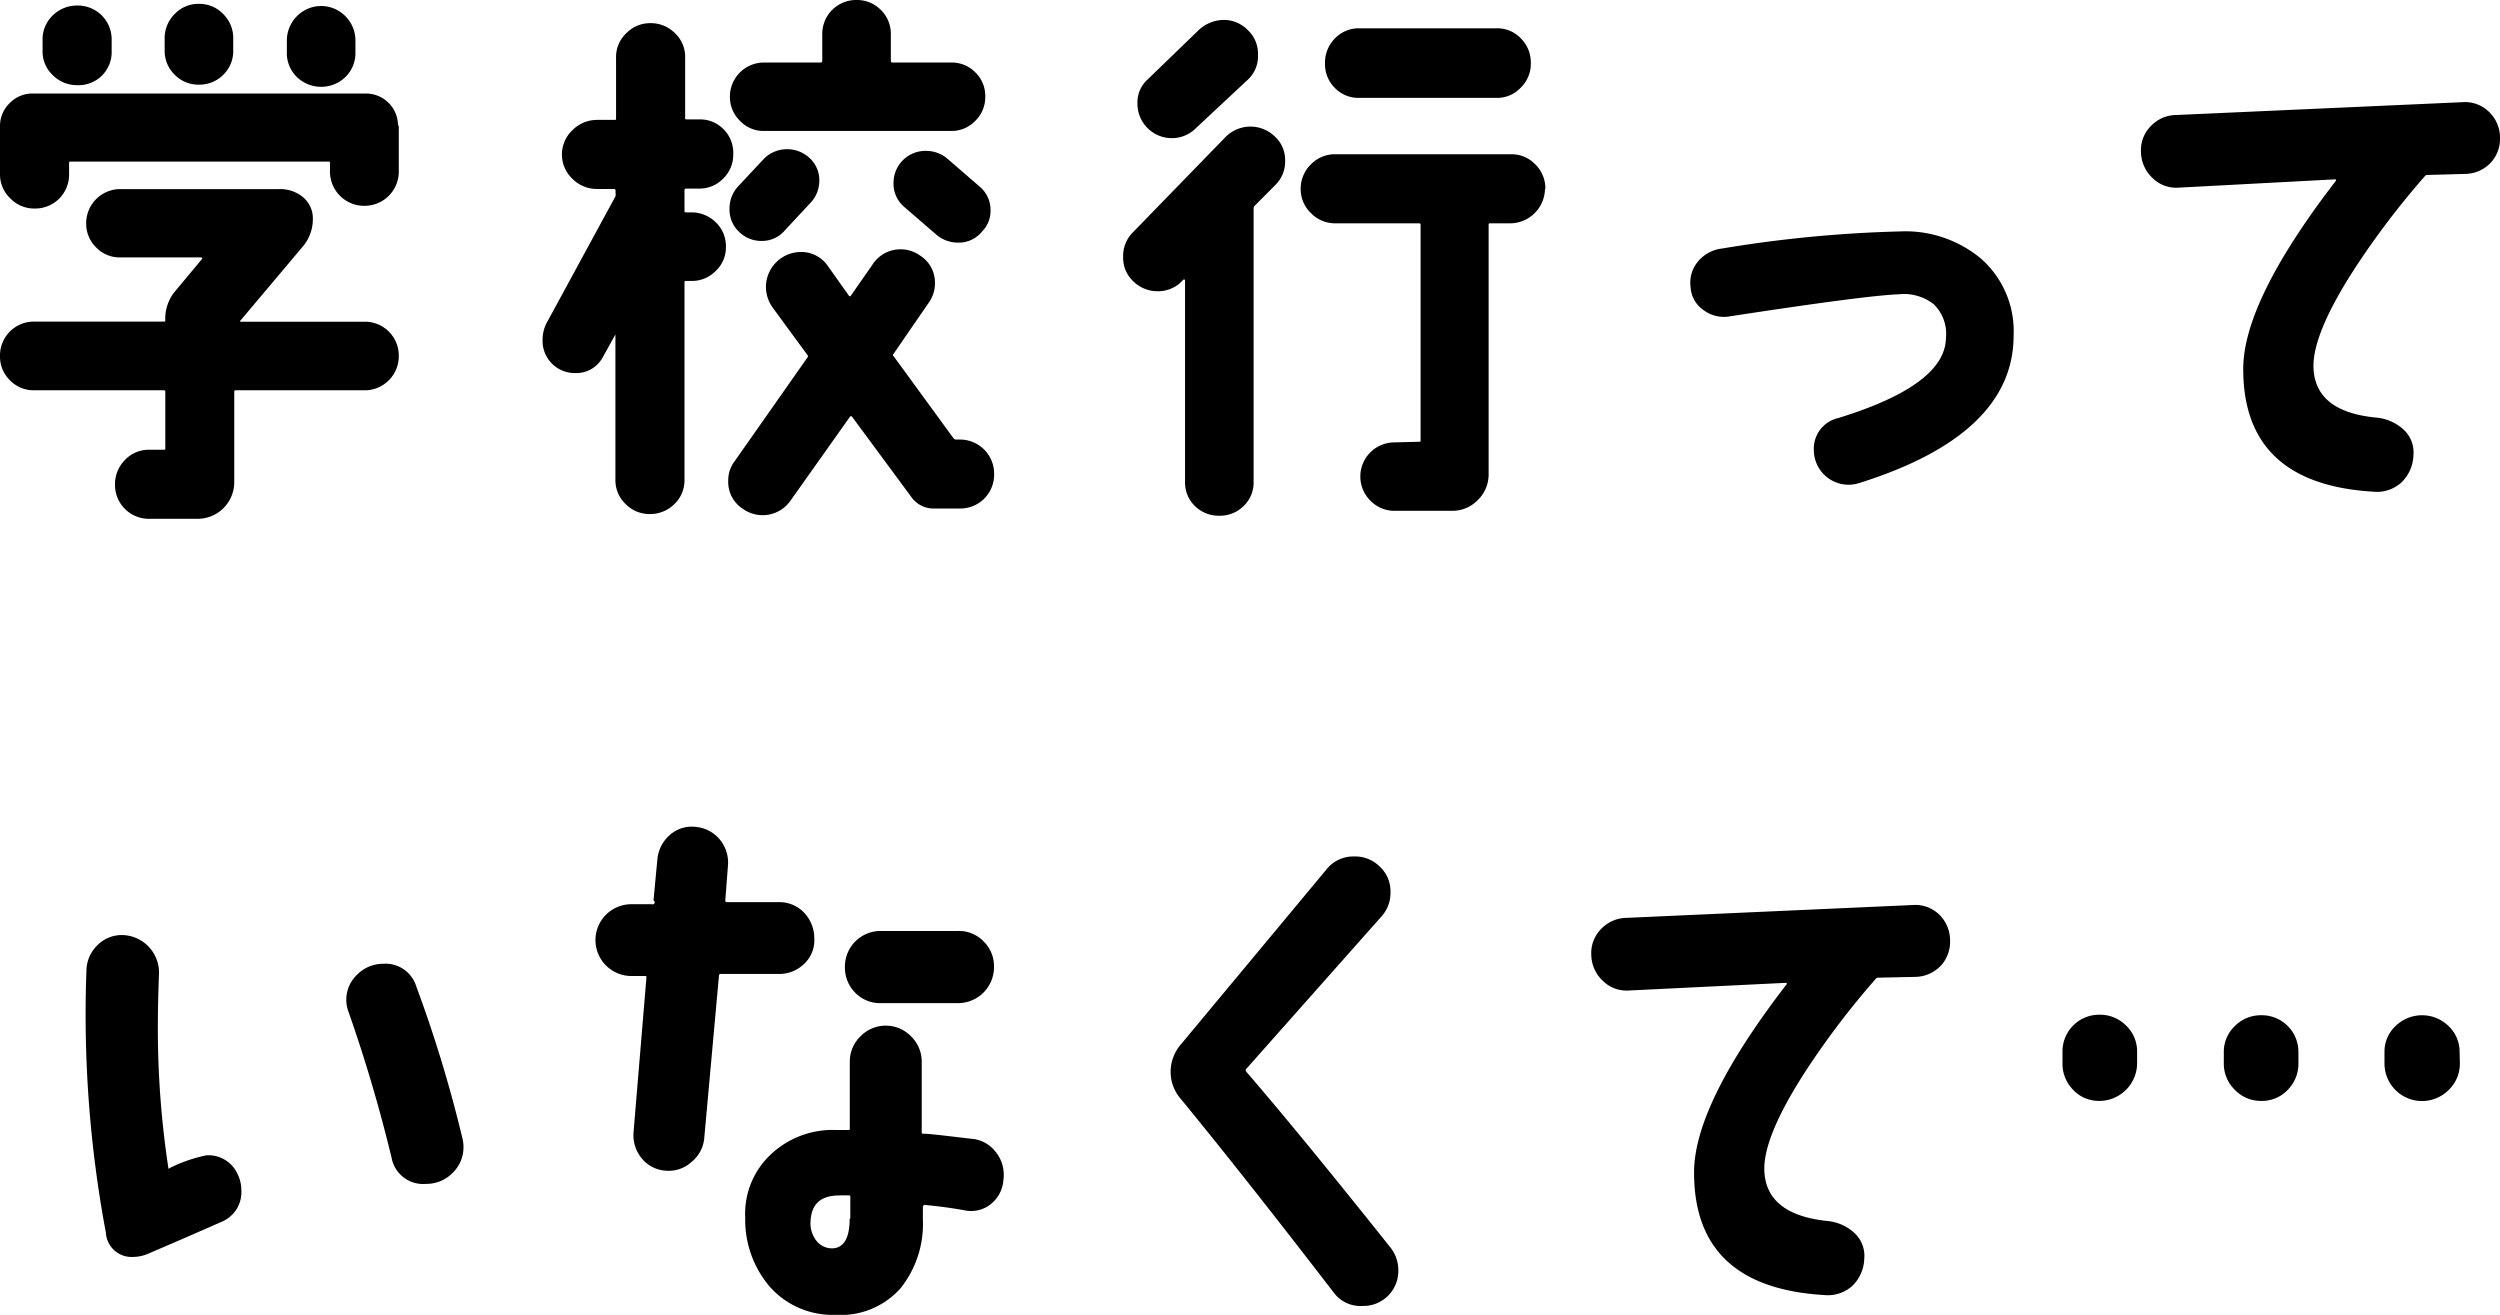
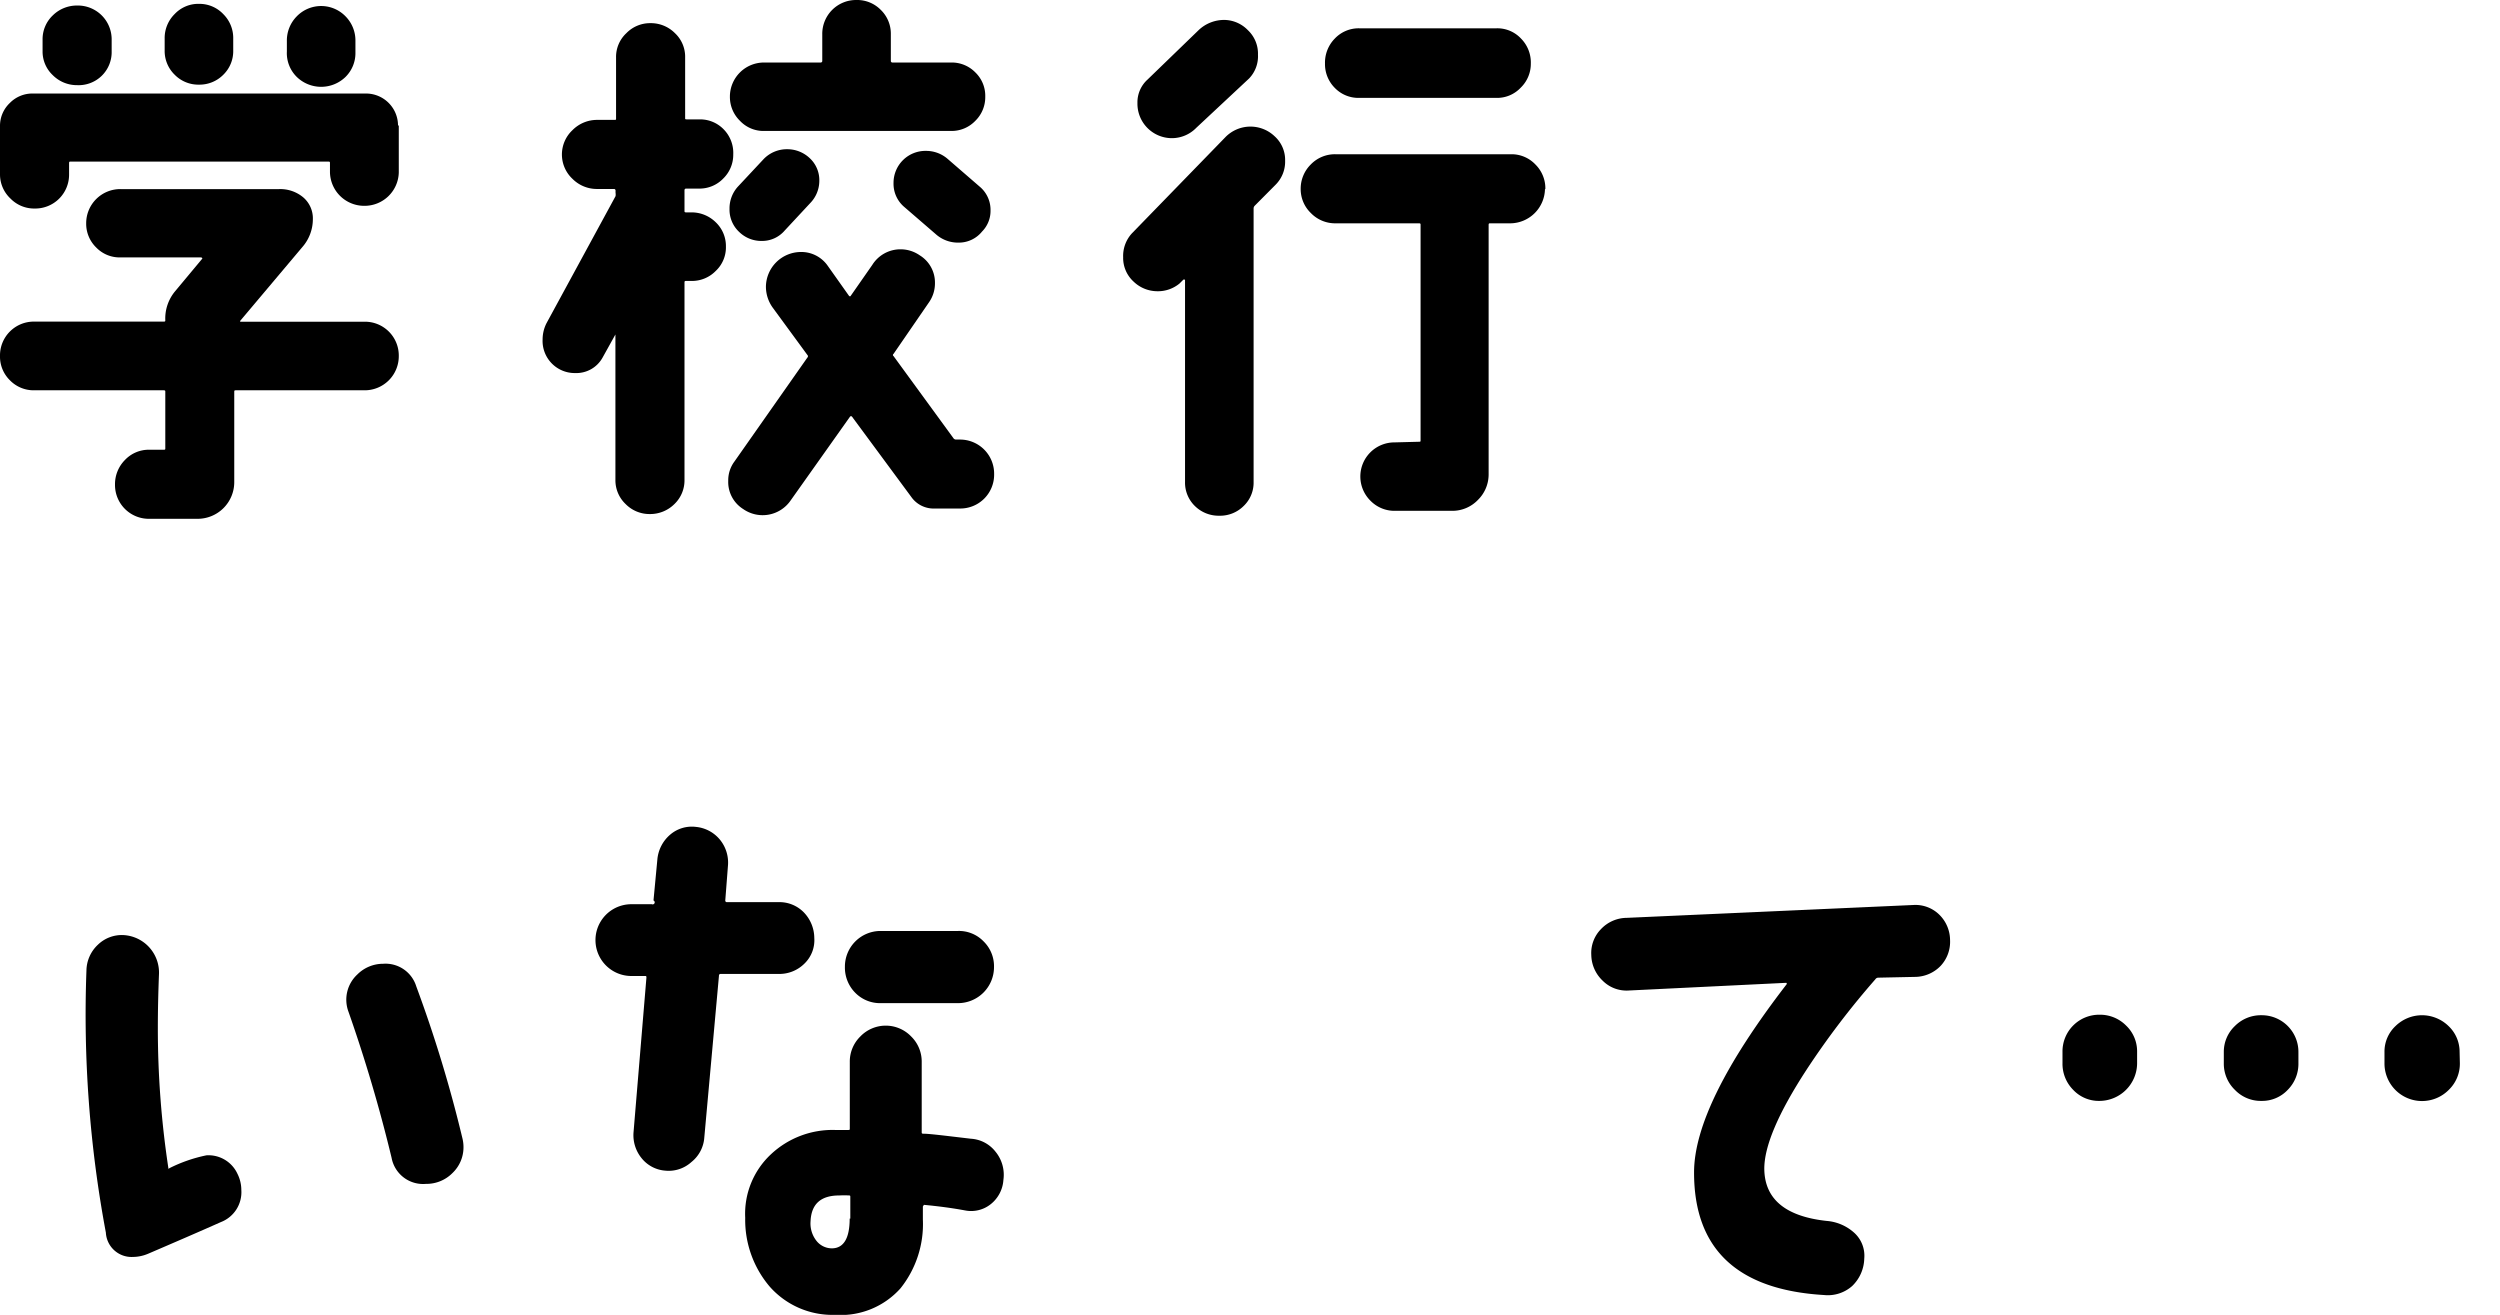
<svg xmlns="http://www.w3.org/2000/svg" viewBox="0 0 194.34 102.21">
  <title>アセット 8</title>
  <g id="レイヤー_2" data-name="レイヤー 2">
    <g id="レイヤー_1-2" data-name="レイヤー 1">
      <path d="M31,27.67a2.65,2.65,0,0,1-2.66,2.67h-10c-.09,0-.13,0-.13.12v7a2.85,2.85,0,0,1-2.88,2.87H11.6a2.63,2.63,0,0,1-2.66-2.66,2.67,2.67,0,0,1,.77-1.91,2.55,2.55,0,0,1,1.89-.8h1.12c.08,0,.13,0,.13-.08V30.46c0-.08,0-.12-.13-.12H2.66a2.57,2.57,0,0,1-1.89-.78A2.57,2.57,0,0,1,0,27.67,2.63,2.63,0,0,1,2.66,25H12.72c.08,0,.13,0,.13-.09a3.31,3.31,0,0,1,.73-2.23l2.15-2.58s0-.06-.09-.09H9.37a2.53,2.53,0,0,1-1.89-.77,2.57,2.57,0,0,1-.78-1.89A2.65,2.65,0,0,1,9.37,14.7H21.7a2.78,2.78,0,0,1,1.87.64,2.15,2.15,0,0,1,.75,1.72,3.29,3.29,0,0,1-.82,2.15l-4.81,5.71c-.06.06,0,.09,0,.09h9.59A2.63,2.63,0,0,1,31,27.67Zm0-17.92v3.66A2.66,2.66,0,0,1,28.32,16a2.66,2.66,0,0,1-2.67-2.67v-.64c0-.09,0-.13-.13-.13H5.5c-.09,0-.13,0-.13.13v.86a2.63,2.63,0,0,1-2.66,2.66,2.57,2.57,0,0,1-1.89-.77A2.57,2.57,0,0,1,0,13.58V9.75A2.44,2.44,0,0,1,.77,8a2.45,2.45,0,0,1,1.77-.73H28.45a2.49,2.49,0,0,1,2.49,2.49ZM8.68,4a2.57,2.57,0,0,1-.77,1.89A2.57,2.57,0,0,1,6,6.62,2.64,2.64,0,0,1,4.1,5.84,2.51,2.51,0,0,1,3.31,4V3.09A2.55,2.55,0,0,1,4.1,1.2,2.67,2.67,0,0,1,6,.43,2.63,2.63,0,0,1,8.68,3.09Zm9.45-.08a2.56,2.56,0,0,1-.77,1.89,2.6,2.6,0,0,1-1.89.77,2.57,2.57,0,0,1-1.89-.77,2.57,2.57,0,0,1-.78-1.89V3a2.62,2.62,0,0,1,.78-1.91A2.52,2.52,0,0,1,15.47.3a2.55,2.55,0,0,1,1.89.8A2.61,2.61,0,0,1,18.13,3Zm9.5.17a2.6,2.6,0,0,1-.77,1.89,2.72,2.72,0,0,1-3.79,0A2.6,2.6,0,0,1,22.3,4V3.18a2.67,2.67,0,0,1,.77-1.91,2.64,2.64,0,0,1,3.79,0,2.67,2.67,0,0,1,.77,1.91Z" />
      <path d="M57,12a2.58,2.58,0,0,1-.77,1.87,2.55,2.55,0,0,1-1.89.79h-1a.12.12,0,0,0-.13.13v1.59c0,.09,0,.13.13.13h.39a2.67,2.67,0,0,1,1.91.77,2.55,2.55,0,0,1,.79,1.89,2.51,2.51,0,0,1-.79,1.89,2.58,2.58,0,0,1-1.87.78h-.43c-.09,0-.13,0-.13.13V37.3a2.55,2.55,0,0,1-.79,1.89,2.67,2.67,0,0,1-1.92.77,2.6,2.6,0,0,1-1.86-.77,2.55,2.55,0,0,1-.8-1.89V26c0-.05,0-.07,0,0l-1,1.8A2.33,2.33,0,0,1,44.71,29a2.5,2.5,0,0,1-2.53-2.62,2.8,2.8,0,0,1,.3-1.25l5.37-9.88a.78.78,0,0,0,0-.26v-.17a.12.12,0,0,0-.13-.13H46.43a2.67,2.67,0,0,1-1.93-.79,2.59,2.59,0,0,1,0-3.78,2.68,2.68,0,0,1,1.93-.8h1.33c.09,0,.13,0,.13-.08V4.47a2.52,2.52,0,0,1,.8-1.89,2.57,2.57,0,0,1,1.86-.78,2.64,2.64,0,0,1,1.92.78,2.51,2.51,0,0,1,.79,1.89V9.2c0,.05,0,.08.13.08h1a2.55,2.55,0,0,1,1.89.8A2.61,2.61,0,0,1,57,12ZM77.28,36.87a2.63,2.63,0,0,1-2.66,2.66H72.68a2.12,2.12,0,0,1-1.84-.9l-4.6-6.23a.1.1,0,0,0-.17,0l-4.6,6.49a2.64,2.64,0,0,1-3.7.68,2.48,2.48,0,0,1-1.16-2.19,2.44,2.44,0,0,1,.48-1.5l5.67-8.08a.14.14,0,0,0,0-.21l-2.71-3.7a2.79,2.79,0,0,1-.51-1.63,2.73,2.73,0,0,1,2.66-2.67,2.5,2.5,0,0,1,2.15,1.08L66,23c.06.05.1.05.13,0l1.68-2.41A2.58,2.58,0,0,1,70,19.38a2.61,2.61,0,0,1,1.5.47A2.48,2.48,0,0,1,72.68,22a2.57,2.57,0,0,1-.47,1.51l-2.75,4a.1.1,0,0,0,0,.17l4.64,6.36a.25.25,0,0,0,.22.13h.3a2.65,2.65,0,0,1,2.66,2.67ZM63,15.77l-2,2.15a2.31,2.31,0,0,1-1.8.81,2.46,2.46,0,0,1-1.74-.7,2.37,2.37,0,0,1-.75-1.79,2.52,2.52,0,0,1,.64-1.72l2-2.14a2.5,2.5,0,0,1,1.84-.78,2.53,2.53,0,0,1,1.75.69,2.33,2.33,0,0,1,.75,1.8A2.48,2.48,0,0,1,63,15.77ZM76.59,7.52a2.57,2.57,0,0,1-.77,1.87,2.55,2.55,0,0,1-1.89.79H59.41a2.51,2.51,0,0,1-1.89-.79,2.58,2.58,0,0,1-.78-1.87,2.65,2.65,0,0,1,2.67-2.66h4.38a.12.12,0,0,0,.13-.13V2.66A2.63,2.63,0,0,1,66.58,0a2.57,2.57,0,0,1,1.89.77,2.57,2.57,0,0,1,.78,1.89V4.73a.12.12,0,0,0,.13.13h4.55a2.56,2.56,0,0,1,1.89.77A2.53,2.53,0,0,1,76.59,7.52ZM76.34,18a2.32,2.32,0,0,1-1.85.86,2.58,2.58,0,0,1-1.68-.6l-2.49-2.15a2.36,2.36,0,0,1-.86-1.89A2.48,2.48,0,0,1,72,11.73a2.54,2.54,0,0,1,1.64.6l2.53,2.19A2.35,2.35,0,0,1,77,16.37,2.28,2.28,0,0,1,76.34,18Z" />
      <path d="M99.17,14.35,97.53,16a.3.3,0,0,0-.08.21V37.47a2.5,2.5,0,0,1-.78,1.87,2.59,2.59,0,0,1-1.89.75,2.63,2.63,0,0,1-1.89-.75,2.53,2.53,0,0,1-.77-1.87V21.79c0-.06-.07-.08-.13-.05l-.3.3a2.63,2.63,0,0,1-1.72.6,2.67,2.67,0,0,1-1.85-.75A2.49,2.49,0,0,1,87.31,20,2.59,2.59,0,0,1,88,18.13l7.26-7.47a2.72,2.72,0,0,1,3.82-.07,2.47,2.47,0,0,1,.82,1.91A2.53,2.53,0,0,1,99.17,14.35ZM97.1,6.1,93,9.93a2.65,2.65,0,0,1-1.93.81A2.68,2.68,0,0,1,88.42,8a2.38,2.38,0,0,1,.78-1.81l4-3.87a2.88,2.88,0,0,1,2-.77A2.59,2.59,0,0,1,97,2.34a2.51,2.51,0,0,1,.79,1.91A2.49,2.49,0,0,1,97.1,6.1Zm23,8.6a2.72,2.72,0,0,1-2.66,2.66h-1.59c-.09,0-.13,0-.13.13V36.87a2.78,2.78,0,0,1-.84,2,2.75,2.75,0,0,1-2,.84l-4.42,0a2.61,2.61,0,0,1-1.91-.77,2.65,2.65,0,0,1,1.86-4.55l1.89-.05c.09,0,.13,0,.13-.08V17.49c0-.09,0-.13-.13-.13h-6.48a2.62,2.62,0,0,1-1.92-.8,2.58,2.58,0,0,1-.79-1.86,2.65,2.65,0,0,1,.79-1.92,2.61,2.61,0,0,1,1.92-.79h13.66a2.55,2.55,0,0,1,1.87.79A2.61,2.61,0,0,1,120.13,14.7ZM119,4.94a2.58,2.58,0,0,1-.78,1.87,2.52,2.52,0,0,1-1.89.8h-10.7a2.55,2.55,0,0,1-1.89-.8A2.61,2.61,0,0,1,103,4.94,2.67,2.67,0,0,1,103.76,3a2.55,2.55,0,0,1,1.89-.8h10.7a2.52,2.52,0,0,1,1.89.8A2.64,2.64,0,0,1,119,4.94Z" />
-       <path d="M156.53,26.08q0,7.7-12,11.47a2.64,2.64,0,0,1-.78.13A2.7,2.7,0,0,1,141,35a2.44,2.44,0,0,1,1.89-2.5q8.33-2.56,8.38-6.23a3.19,3.19,0,0,0-.95-2.62,3.75,3.75,0,0,0-2.75-.77q-2.53.09-13.15,1.72a2.62,2.62,0,0,1-2-.5,2.3,2.3,0,0,1-1-1.78,2.55,2.55,0,0,1,.58-2,2.85,2.85,0,0,1,1.86-1,98.63,98.63,0,0,1,13.84-1.33A9.17,9.17,0,0,1,154,20.11,7.5,7.5,0,0,1,156.53,26.08Z" />
-       <path d="M194.34,10.66a2.74,2.74,0,0,1-.73,2,2.79,2.79,0,0,1-2,.86l-2.92.08a.25.25,0,0,0-.22.13,63.53,63.53,0,0,0-5.33,7q-3.34,5.12-3.3,7.78.07,3.48,4.85,3.95a3.62,3.62,0,0,1,2.15.93,2.41,2.41,0,0,1,.77,2,3.06,3.06,0,0,1-.94,2.12,2.82,2.82,0,0,1-2.19.71q-10.11-.6-10.1-9.54,0-5.28,7.22-14.65a.14.14,0,0,0-.05-.09l-12.24.65a2.62,2.62,0,0,1-2-.77,2.84,2.84,0,0,1-.88-2,2.65,2.65,0,0,1,.75-2,2.74,2.74,0,0,1,2-.88l22.3-1a2.65,2.65,0,0,1,2,.75A2.78,2.78,0,0,1,194.34,10.66Z" />
      <path d="M18.46,91.25a2.8,2.8,0,0,1,.3,1.25A2.49,2.49,0,0,1,17.17,95c-1.75.78-3.63,1.59-5.63,2.45a3.1,3.1,0,0,1-1.21.26,2,2,0,0,1-2.1-1.89A92,92,0,0,1,6.72,75.44a2.8,2.8,0,0,1,.89-2,2.67,2.67,0,0,1,2-.75,2.92,2.92,0,0,1,2.75,3c-.06,1.52-.09,2.92-.09,4.21a72.36,72.36,0,0,0,.82,10.91c0,.06,0,.07.08,0a11.51,11.51,0,0,1,2.88-1A2.48,2.48,0,0,1,18.46,91.25Zm17.48-2.79a2.86,2.86,0,0,1,.09.73,2.76,2.76,0,0,1-.86,2,2.84,2.84,0,0,1-2.06.84A2.49,2.49,0,0,1,30.44,90a117,117,0,0,0-3.35-11.35,2.67,2.67,0,0,1,.69-2.9,2.83,2.83,0,0,1,2-.83,2.5,2.5,0,0,1,2.58,1.76A102.7,102.7,0,0,1,35.94,88.46Z" />
      <path d="M63.3,72.91a2.53,2.53,0,0,1-.77,2,2.76,2.76,0,0,1-2,.8l-4.51,0a.12.12,0,0,0-.13.13L54.75,88.42a2.67,2.67,0,0,1-1,1.91A2.63,2.63,0,0,1,51.7,91a2.6,2.6,0,0,1-1.85-1,2.82,2.82,0,0,1-.6-2l1-12c0-.08,0-.13-.08-.13H49.08a2.79,2.79,0,1,1,0-5.58h1.59A.12.12,0,0,0,50.8,70l.3-3.18a2.87,2.87,0,0,1,1-1.94,2.58,2.58,0,0,1,2-.6,2.75,2.75,0,0,1,1.87,1,2.81,2.81,0,0,1,.62,2L56.38,70a.12.12,0,0,0,.13.13h4a2.64,2.64,0,0,1,2,.82A2.89,2.89,0,0,1,63.3,72.91ZM78,91.73a2.62,2.62,0,0,1-1,1.89,2.44,2.44,0,0,1-2,.47c-.91-.17-2-.32-3.18-.43,0,0,0,0-.08.13v1A8,8,0,0,1,70,100.15a6.22,6.22,0,0,1-5.07,2.06A6.5,6.5,0,0,1,59.82,100a8,8,0,0,1-1.89-5.33,6.32,6.32,0,0,1,2-4.94,7,7,0,0,1,5-1.89h1c.09,0,.13,0,.13-.09V82.57a2.73,2.73,0,0,1,.82-2,2.74,2.74,0,0,1,3.95,0,2.73,2.73,0,0,1,.82,2V88c0,.09,0,.13.13.13.48,0,1.72.16,3.69.39a2.62,2.62,0,0,1,1.91,1A2.83,2.83,0,0,1,78,91.73Zm-11.9,3V93.06c0-.09,0-.13-.08-.13a7.54,7.54,0,0,0-.78,0c-1.43,0-2.17.66-2.23,2a2.18,2.18,0,0,0,.43,1.49,1.53,1.53,0,0,0,1.29.62C65.59,97,66.05,96.25,66.05,94.73ZM77.27,75.18a2.8,2.8,0,0,1-2.8,2.8h-6a2.7,2.7,0,0,1-2-.82,2.78,2.78,0,0,1-.79-2,2.77,2.77,0,0,1,2.79-2.79l6,0a2.66,2.66,0,0,1,2,.82A2.7,2.7,0,0,1,77.27,75.18Z" />
-       <path d="M108.05,96.93a2.83,2.83,0,0,1,.65,1.8,2.72,2.72,0,0,1-2.8,2.79,2.58,2.58,0,0,1-2.19-1q-7-9.1-11.94-15.12A3.18,3.18,0,0,1,91,83.31a3.27,3.27,0,0,1,.82-2.15l11.3-13.58a2.64,2.64,0,0,1,2.15-1,2.68,2.68,0,0,1,2,.8,2.6,2.6,0,0,1,.82,2,2.69,2.69,0,0,1-.69,1.85L96.88,83.09c-.06.06-.06.13,0,.22Q101.13,88.24,108.05,96.93Z" />
      <path d="M151.59,73.08a2.74,2.74,0,0,1-.73,2,2.79,2.79,0,0,1-2,.86L146,76a.27.27,0,0,0-.22.13,63.53,63.53,0,0,0-5.33,7q-3.34,5.12-3.3,7.78.07,3.48,4.85,4a3.62,3.62,0,0,1,2.15.93,2.41,2.41,0,0,1,.77,2,3.06,3.06,0,0,1-.94,2.13,2.85,2.85,0,0,1-2.19.7q-10.11-.6-10.1-9.53,0-5.3,7.22-14.66s0,0-.05-.08L126.58,77a2.62,2.62,0,0,1-2-.77,2.82,2.82,0,0,1-.88-2,2.65,2.65,0,0,1,.75-2,2.78,2.78,0,0,1,2-.88l22.3-1a2.65,2.65,0,0,1,2,.75A2.79,2.79,0,0,1,151.59,73.08Z" />
      <path d="M166.13,82.66a2.94,2.94,0,0,1-2.92,2.92,2.73,2.73,0,0,1-2.05-.86,2.87,2.87,0,0,1-.83-2.06v-.9a2.85,2.85,0,0,1,2.88-2.88,2.85,2.85,0,0,1,2.06.84,2.76,2.76,0,0,1,.86,2Zm12.54,0a2.87,2.87,0,0,1-.83,2.06,2.73,2.73,0,0,1-2.05.86,2.78,2.78,0,0,1-2.06-.86,2.82,2.82,0,0,1-.86-2.06v-.9a2.76,2.76,0,0,1,.86-2,2.84,2.84,0,0,1,2.06-.84,2.85,2.85,0,0,1,2.88,2.88Zm12.55,0a2.82,2.82,0,0,1-.86,2.06,2.92,2.92,0,0,1-5-2.06v-.9a2.72,2.72,0,0,1,.86-2,2.95,2.95,0,0,1,4.12,0,2.76,2.76,0,0,1,.86,2Z" />
    </g>
  </g>
</svg>